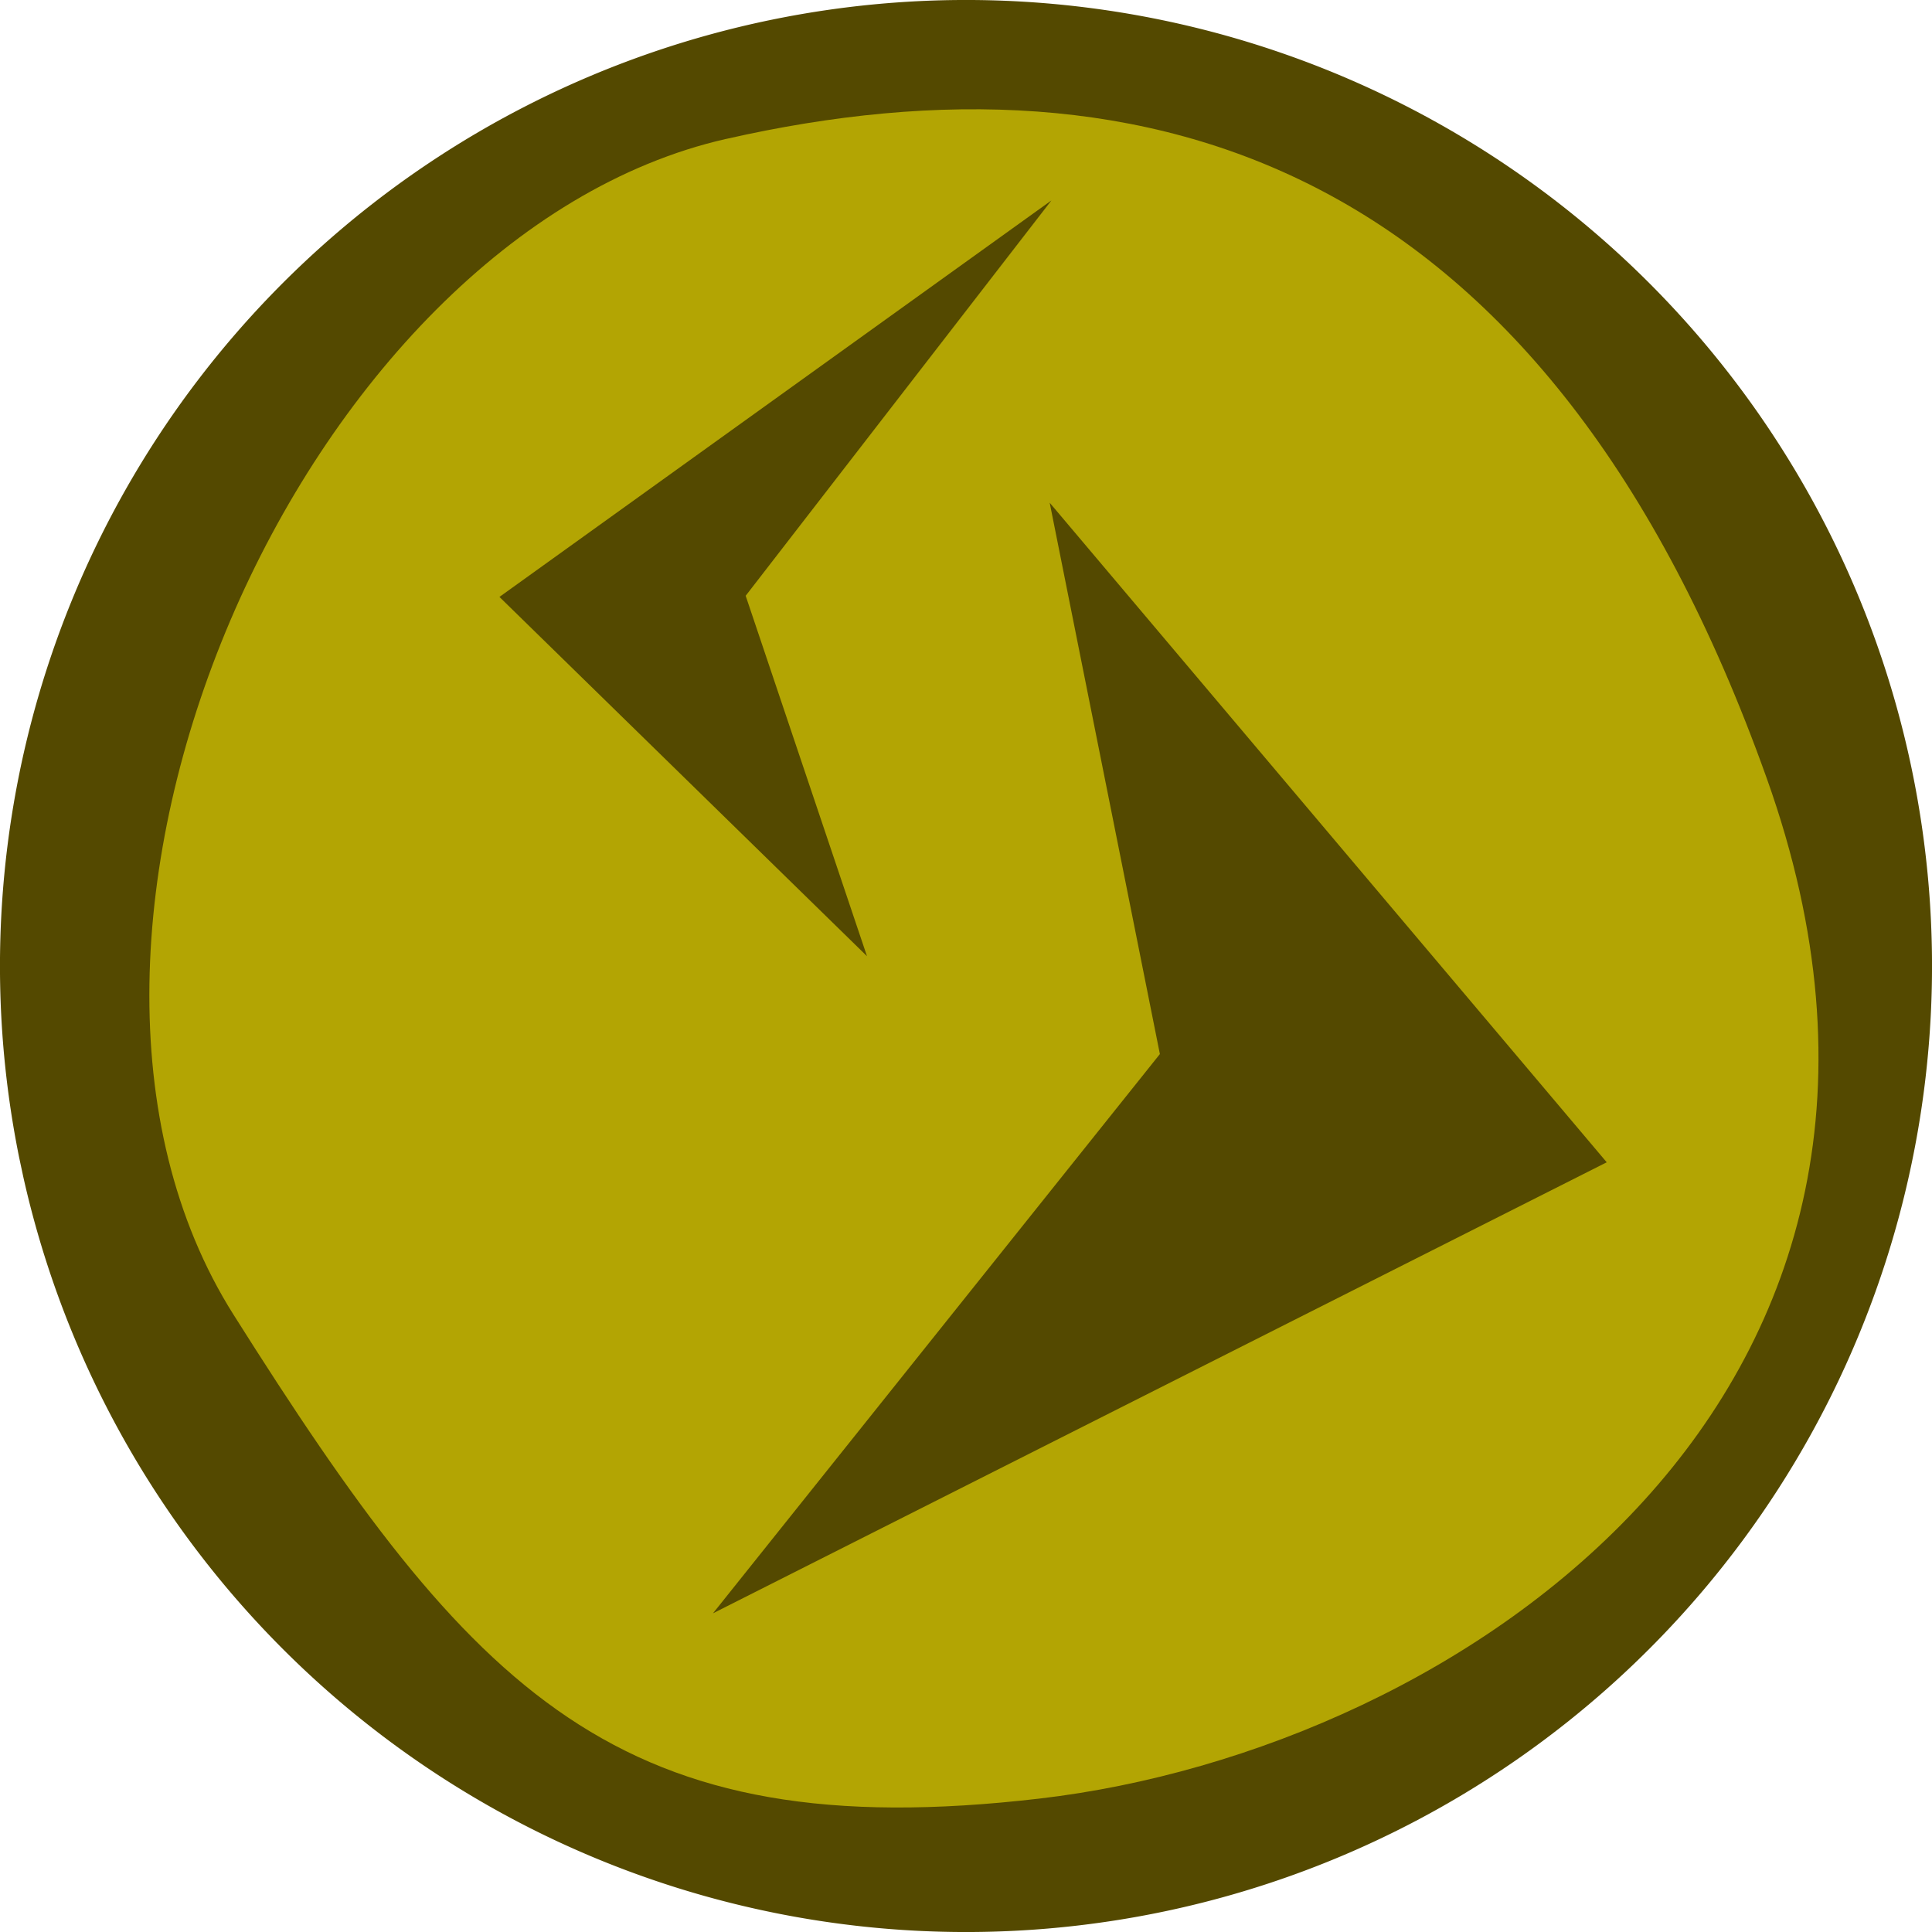
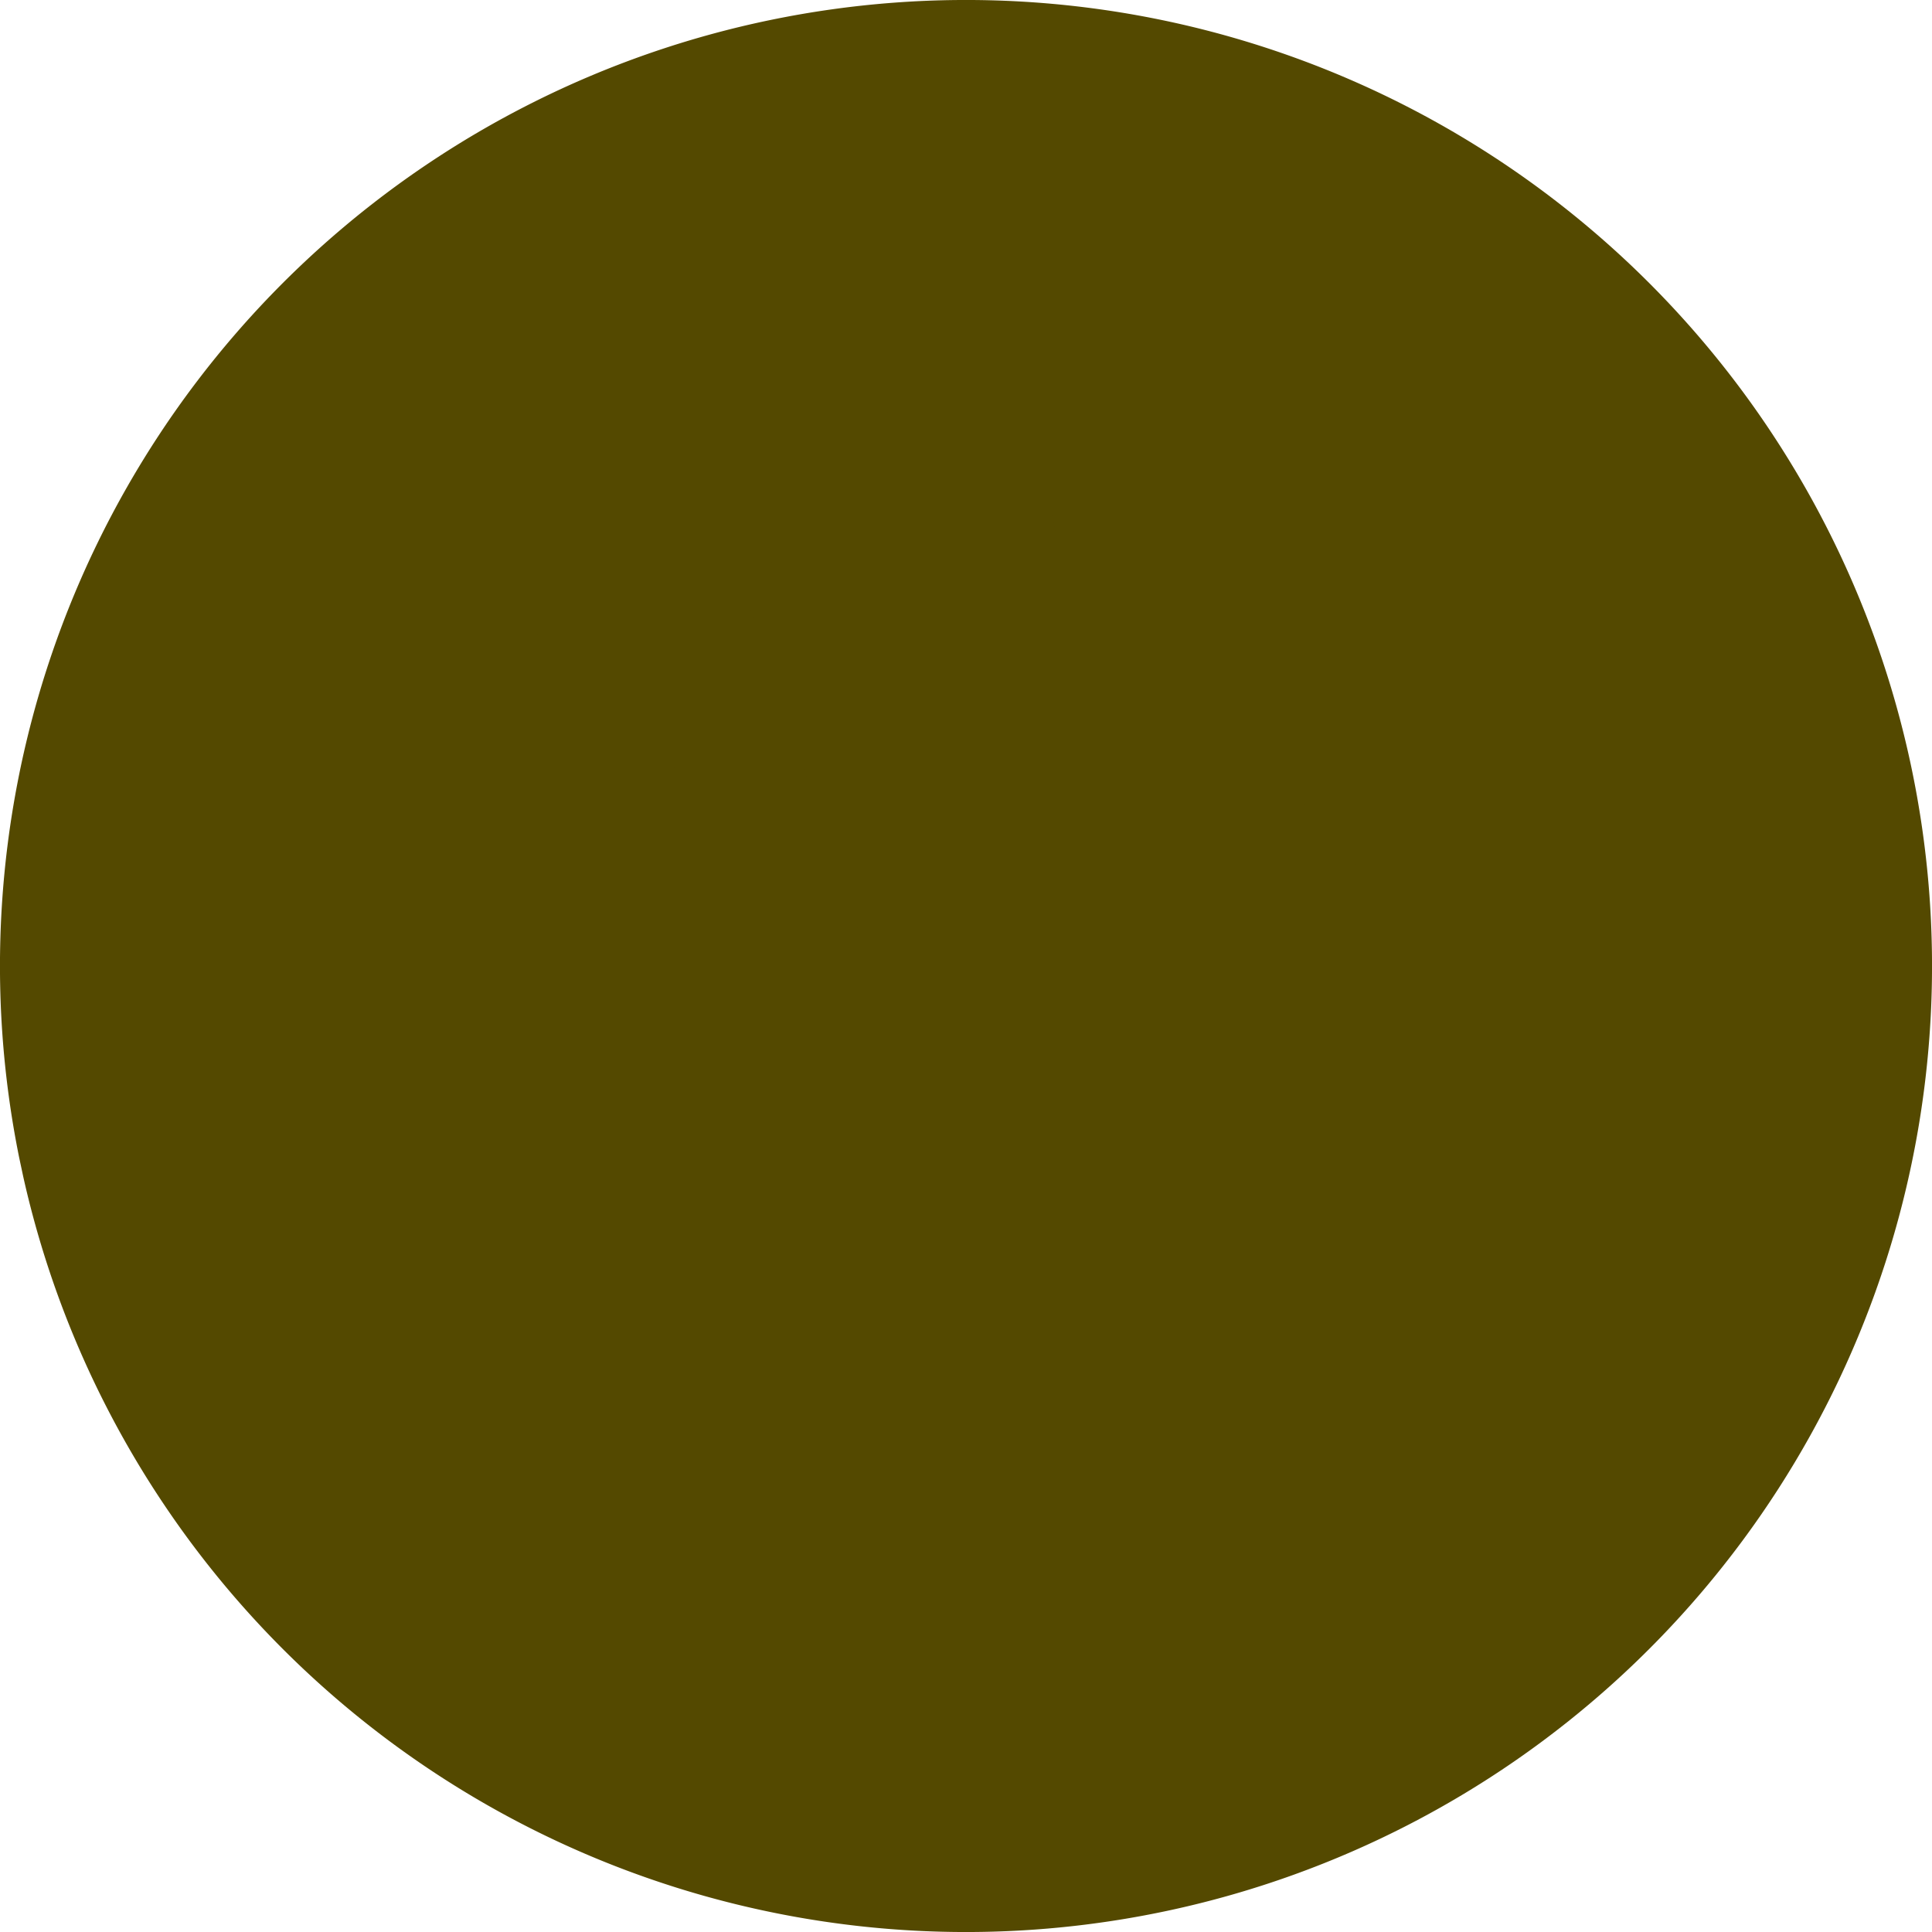
<svg xmlns="http://www.w3.org/2000/svg" width="197.145" height="197.145" viewBox="0 0 52.161 52.161">
  <path d="M80.002 103.642a26.08 26.08 0 0 1 20.258-30.71 26.08 26.08 0 0 1 30.813 20.101 26.08 26.08 0 0 1-19.944 30.915 26.08 26.08 0 0 1-31.016-19.786" style="fill:#544900;fill-opacity:1;stroke:none;stroke-width:.794;stroke-linecap:round;stroke-linejoin:round;stroke-dasharray:none;paint-order:stroke fill markers" transform="translate(-79.484 -72.387)" />
-   <path d="M99.085 76.139c11.48-2.61 22.174.65 28.1 17.265 5.927 16.614-8.243 26.215-19.638 27.542-11.394 1.328-15.285-2.807-21.76-13.068-6.476-10.26 1.819-29.13 13.298-31.74" style="fill:#b3a503;fill-opacity:1;stroke:none;stroke-width:.794;stroke-linecap:round;stroke-linejoin:round;stroke-dasharray:none;paint-order:stroke fill markers" transform="translate(-79.484 -72.387)" />
-   <path d="M107.871 77.798 92.968 88.503l9.923 9.699-3.275-9.73z" style="fill:#544900;fill-opacity:1;stroke-width:.781;stroke-linecap:round;stroke-linejoin:round;paint-order:stroke fill markers" transform="translate(-79.484 -72.387)" />
+   <path d="M107.871 77.798 92.968 88.503l9.923 9.699-3.275-9.73" style="fill:#544900;fill-opacity:1;stroke-width:.781;stroke-linecap:round;stroke-linejoin:round;paint-order:stroke fill markers" transform="translate(-79.484 -72.387)" />
  <path d="m107.824 85.96 15.039 17.807-24.13 12.177 12.066-15.099z" style="fill:#544900;fill-opacity:1;stroke-width:.986;stroke-linecap:round;stroke-linejoin:round;paint-order:stroke fill markers" transform="translate(-79.484 -72.387)" />
</svg>